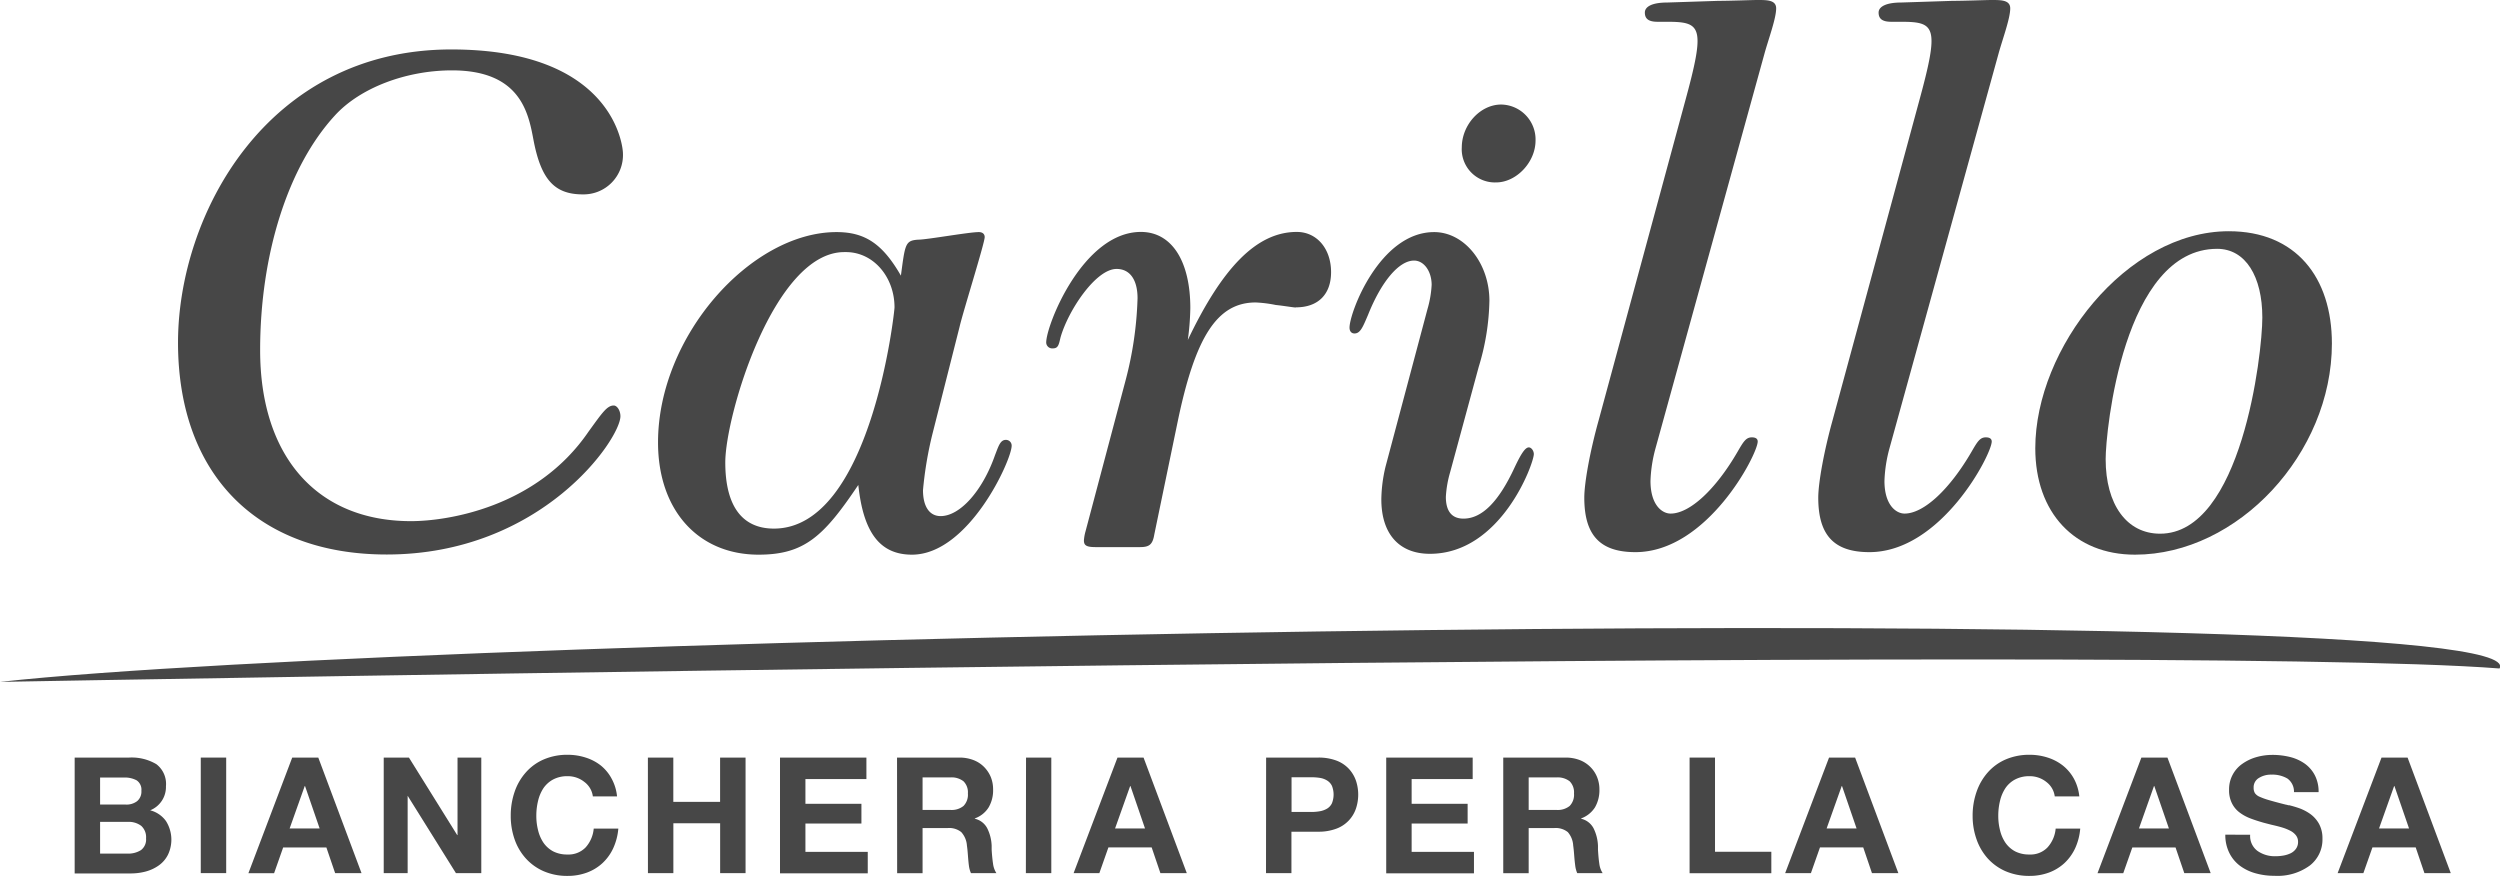
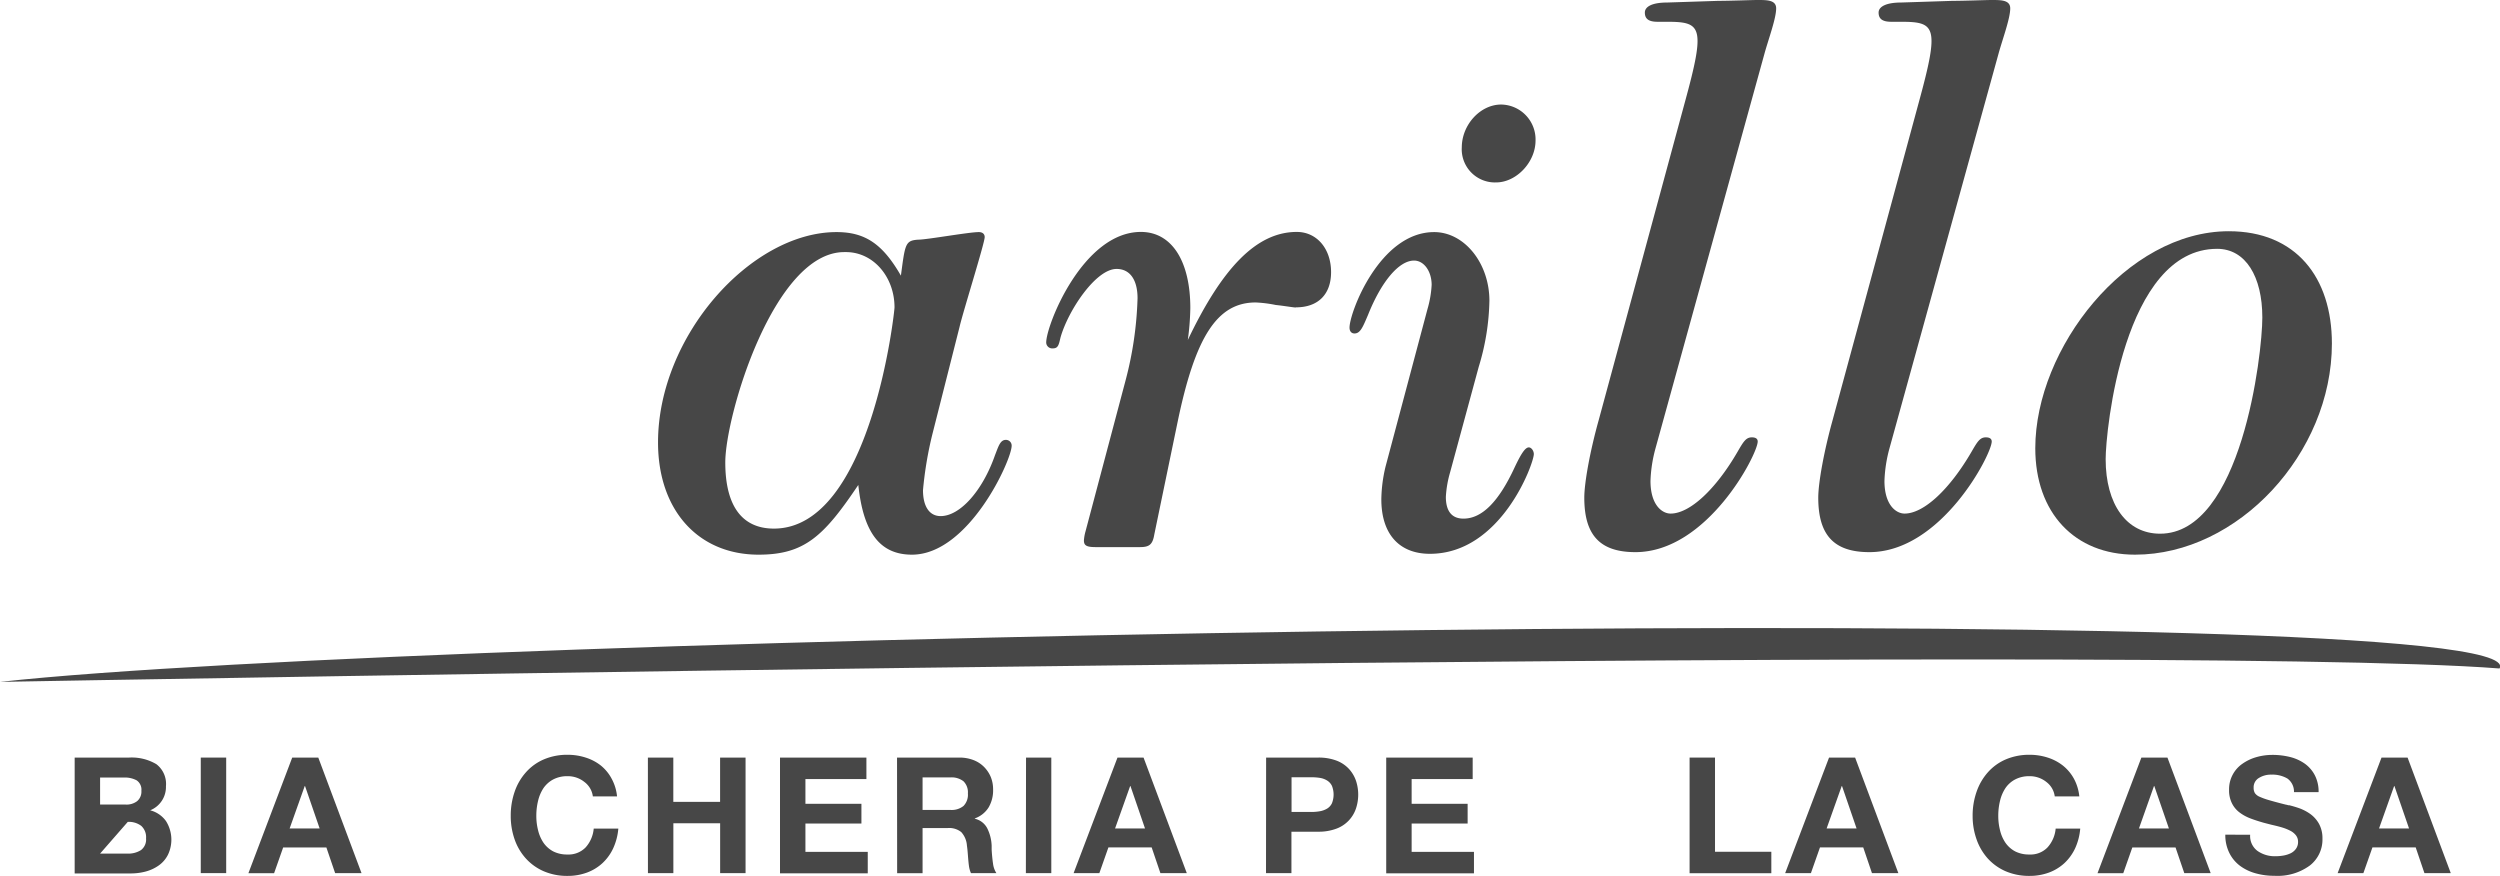
<svg xmlns="http://www.w3.org/2000/svg" viewBox="0 0 466.09 163.3">
  <defs>
    <style>.cls-1{fill:#474747;}</style>
  </defs>
  <g id="Livello_2" data-name="Livello 2">
    <g id="Layer_1" data-name="Layer 1">
      <path class="cls-1" d="M0,127.13s403.58-7.42,466-2.5c8-13.6-386-6.33-466,2.5" />
-       <path class="cls-1" d="M84.14,9.22c30.3,0,32,18.12,32,19.37a7.34,7.34,0,0,1-7.5,7.65c-5.31,0-7.81-2.81-9.21-10.31-.94-5-2.5-12.81-15.16-12.81-8.59,0-17.18,3.28-21.86,8.44-8.75,9.53-13.91,25.93-13.91,43.73,0,19.84,10.62,31.87,28.12,31.87,6.72,0,23.43-2.5,33.12-16.71,2.5-3.44,3.43-4.85,4.68-4.85.63,0,1.25.94,1.25,2,0,4.22-14.68,25.78-43.58,25.78-24.21,0-38.9-15-38.9-39.52C33.21,40,49.77,9.22,84.14,9.22" />
      <path class="cls-1" d="M173.8,81.07a69.54,69.54,0,0,0-1.72,10.31c0,3.12,1.25,4.84,3.29,4.84,3.59,0,7.81-4.68,10.15-11.4.62-1.56.94-2.81,2-2.81a1.06,1.06,0,0,1,1.09,1.09c0,2.66-8,20.31-18.59,20.31-5.93,0-9.06-4.06-10-13-6.41,9.53-10,13-18.59,13-11.25,0-18.75-8.28-18.75-20.93,0-19.84,17.34-39.21,33.28-39.21,5.31,0,8.59,2.19,12,8.12.79-5.93.79-6.56,3.28-6.71,1.57,0,9.38-1.41,11.25-1.41.63,0,1.09.31,1.09.94,0,1.09-4.06,14-4.68,16.71ZM157.4,47c-13.12,0-22.18,30.46-22.18,39.21,0,8.12,3.13,12.34,9.06,12.34,18.12,0,22.49-40.46,22.49-41.24,0-5.63-3.9-10.31-9.06-10.31Z" />
      <path class="cls-1" d="M241.6,57.33c-.47,0-2.19-.31-3.75-.47a23.94,23.94,0,0,0-3.75-.47c-7.18,0-11.25,6.4-14.53,22.18L215.2,99.66c-.31,1.87-.94,2.34-2.65,2.34h-8.28c-1.72,0-2.19-.31-2.19-1.25a8.51,8.51,0,0,1,.31-1.72l7.5-28.27a67.09,67.09,0,0,0,2.19-15.15c0-3.44-1.41-5.47-3.91-5.47-3.9,0-9.06,7.81-10.46,12.81-.32,1.41-.47,2-1.41,2a1.12,1.12,0,0,1-1.25-1.09c0-3.28,6.87-20.62,17.65-20.62,5.78,0,9.22,5.47,9.22,14.21a49.69,49.69,0,0,1-.47,5.94c6.4-13.43,12.81-20.15,20.31-20.15,3.74,0,6.4,3.12,6.4,7.5,0,4.06-2.34,6.56-6.56,6.56" />
      <path class="cls-1" d="M270.34,88.1a20.13,20.13,0,0,0-.78,4.53c0,2.66,1.1,4.06,3.28,4.06,3.44,0,6.56-3.12,9.53-9.53,1.25-2.65,2-3.75,2.66-3.75.47,0,.93.63.93,1.25,0,1.72-6.09,18.59-19.37,18.59-5.78,0-9.06-3.75-9.06-10.15a27.62,27.62,0,0,1,.78-6.09l7.82-29.37a19.7,19.7,0,0,0,.78-4.53c0-2.5-1.41-4.53-3.28-4.53-2.82,0-6.1,3.91-8.59,10.15-.94,2.19-1.41,3.44-2.51,3.44-.62,0-.93-.47-.93-1.09,0-2.81,5.62-17.81,15.78-17.81,5.62,0,10.3,5.78,10.3,12.81a44.65,44.65,0,0,1-2,12.34Zm2.19-60.61c0-4.22,3.44-8,7.34-8a6.51,6.51,0,0,1,6.41,6.71c0,4.06-3.6,7.81-7.35,7.81a6.19,6.19,0,0,1-6.4-6.56" />
      <path class="cls-1" d="M314.12,19.06c3.9-14.22,3.12-15-3.44-15H309c-1.72,0-2.34-.62-2.34-1.72S308,.47,310.84.47l9.52-.31c2.19,0,6.25-.16,7.34-.16,1.73,0,3.44,0,3.44,1.56,0,1.88-1.4,5.63-2.18,8.44L308.65,83.57a26.09,26.09,0,0,0-.94,6.09c0,4.53,2.19,6.09,3.75,6.09,3.59,0,8.44-4.53,12.5-11.55,1.09-1.88,1.56-2.66,2.65-2.66.78,0,1.09.31,1.09.78,0,2.34-9.37,20.62-22.8,20.62-6.56,0-9.53-3.12-9.53-10.15,0-2.82,1.09-8.75,2.66-14.37Z" />
      <path class="cls-1" d="M357.74,19.06c3.9-14.22,3.12-15-3.44-15h-1.72c-1.72,0-2.34-.62-2.34-1.72s1.4-1.87,4.21-1.87L364,.16c2.19,0,6.25-.16,7.35-.16,1.71,0,3.43,0,3.43,1.56,0,1.88-1.4,5.63-2.18,8.44L352.27,83.57a26.09,26.09,0,0,0-.94,6.09c0,4.53,2.19,6.09,3.75,6.09,3.59,0,8.43-4.53,12.5-11.55,1.09-1.88,1.56-2.66,2.65-2.66.78,0,1.1.31,1.1.78,0,2.34-9.38,20.62-22.81,20.62-6.56,0-9.53-3.12-9.53-10.15,0-2.82,1.09-8.75,2.65-14.37Z" />
      <path class="cls-1" d="M434.75,64.05c0,20.46-17.5,39.36-36.71,39.36-11.25,0-18.59-7.81-18.59-19.84,0-18.59,17-40.46,36.08-40.46,12.5,0,19.22,8.59,19.22,20.94M392.57,85.6c0,8.44,3.91,13.9,10.15,13.9,15.16,0,19.06-33.42,19.06-40.3,0-7.65-3.12-12.81-8.43-12.81-17.5,0-20.78,34.06-20.78,39.21" />
-       <path class="cls-1" d="M13.92,141.24H24.06a9,9,0,0,1,5.09,1.23,4.63,4.63,0,0,1,1.79,4.11A4.69,4.69,0,0,1,28,151.07a5.24,5.24,0,0,1,2.94,2,6.5,6.5,0,0,1,.39,6.25,5.42,5.42,0,0,1-1.69,2,7.57,7.57,0,0,1-2.43,1.15,10.68,10.68,0,0,1-2.86.37H13.92ZM18.66,150h4.8a3.22,3.22,0,0,0,2.11-.64,2.31,2.31,0,0,0,.79-1.93,2.09,2.09,0,0,0-.89-1.95,4.68,4.68,0,0,0-2.37-.52H18.66Zm0,9.14h5.07a4.38,4.38,0,0,0,2.55-.65,2.46,2.46,0,0,0,.95-2.19,2.84,2.84,0,0,0-.9-2.33,3.83,3.83,0,0,0-2.51-.74H18.66Z" />
+       <path class="cls-1" d="M13.92,141.24H24.06a9,9,0,0,1,5.09,1.23,4.63,4.63,0,0,1,1.79,4.11A4.69,4.69,0,0,1,28,151.07a5.24,5.24,0,0,1,2.94,2,6.5,6.5,0,0,1,.39,6.25,5.42,5.42,0,0,1-1.69,2,7.57,7.57,0,0,1-2.43,1.15,10.68,10.68,0,0,1-2.86.37H13.92ZM18.66,150h4.8a3.22,3.22,0,0,0,2.11-.64,2.31,2.31,0,0,0,.79-1.93,2.09,2.09,0,0,0-.89-1.95,4.68,4.68,0,0,0-2.37-.52H18.66Zm0,9.14h5.07a4.38,4.38,0,0,0,2.55-.65,2.46,2.46,0,0,0,.95-2.19,2.84,2.84,0,0,0-.9-2.33,3.83,3.83,0,0,0-2.51-.74Z" />
      <path class="cls-1" d="M37.43,141.24h4.74v21.54H37.43Z" />
      <path class="cls-1" d="M54.48,141.24h4.86l8.06,21.54H62.48L60.85,158H52.79l-1.69,4.8H46.31ZM54,154.45h5.59l-2.72-7.9h-.06Z" />
-       <path class="cls-1" d="M71.54,141.24h4.7l9,14.45h.06V141.24h4.43v21.54H85l-9-14.42H76v14.42H71.54Z" />
      <path class="cls-1" d="M110.53,148.48a4,4,0,0,0-1.57-2.69,4.91,4.91,0,0,0-3.14-1.08,5.6,5.6,0,0,0-2.67.6,5.14,5.14,0,0,0-1.83,1.63,7.35,7.35,0,0,0-1,2.35,11.63,11.63,0,0,0-.33,2.81,10.8,10.8,0,0,0,.33,2.7,7.14,7.14,0,0,0,1,2.31,5.16,5.16,0,0,0,1.82,1.62,5.67,5.67,0,0,0,2.66.58,4.43,4.43,0,0,0,3.37-1.31,6,6,0,0,0,1.52-3.52h4.59a11,11,0,0,1-.94,3.63,8.82,8.82,0,0,1-2,2.79,8.64,8.64,0,0,1-2.91,1.78,10.3,10.3,0,0,1-3.62.62,11,11,0,0,1-4.42-.86,9.67,9.67,0,0,1-3.35-2.39,10.37,10.37,0,0,1-2.1-3.57,13.15,13.15,0,0,1-.72-4.38,13.6,13.6,0,0,1,.72-4.47,10.55,10.55,0,0,1,2.1-3.63,9.37,9.37,0,0,1,3.35-2.42,11,11,0,0,1,4.42-.86,10.77,10.77,0,0,1,3.38.52,8.83,8.83,0,0,1,2.85,1.5,8,8,0,0,1,2,2.45,8.64,8.64,0,0,1,1,3.29Z" />
      <path class="cls-1" d="M120.79,141.24h4.74v8.26h8.72v-8.26H139v21.54h-4.74v-9.29h-8.72v9.29h-4.74Z" />
      <path class="cls-1" d="M145.42,141.24h16.11v4H150.16v4.62H160.6v3.68H150.16v5.28h11.62v4H145.42Z" />
      <path class="cls-1" d="M167.24,141.24h11.62a7.19,7.19,0,0,1,2.59.45,5.63,5.63,0,0,1,2,1.28,5.92,5.92,0,0,1,1.27,1.9,6.08,6.08,0,0,1,.43,2.31,6.3,6.3,0,0,1-.83,3.34,5,5,0,0,1-2.58,2.06v.06a3.48,3.48,0,0,1,2.31,1.77,7.91,7.91,0,0,1,.83,3.27c0,.08,0,.33,0,.73.06,1,.15,1.9.26,2.62a4.19,4.19,0,0,0,.62,1.75h-4.74a4.94,4.94,0,0,1-.38-1.39c-.07-.52-.13-1.19-.19-2s-.12-1.34-.18-1.75a4.15,4.15,0,0,0-1.05-2.5,3.58,3.58,0,0,0-2.55-.76H172v8.42h-4.74ZM172,151h5.19a3.49,3.49,0,0,0,2.44-.74,3,3,0,0,0,.82-2.34,2.89,2.89,0,0,0-.82-2.26,3.59,3.59,0,0,0-2.44-.72H172Z" />
      <path class="cls-1" d="M191.29,141.24H196v21.54h-4.74Z" />
      <path class="cls-1" d="M208.34,141.24h4.86l8.06,21.54h-4.92l-1.63-4.8h-8.06l-1.69,4.8h-4.8Zm-.45,13.21h5.58l-2.71-7.9h-.06Z" />
      <path class="cls-1" d="M236.05,141.24h9.72a9.32,9.32,0,0,1,3.36.55,6.13,6.13,0,0,1,2.34,1.54,6.32,6.32,0,0,1,1.33,2.22,8.23,8.23,0,0,1,0,5.19,6.05,6.05,0,0,1-3.67,3.76,9.31,9.31,0,0,1-3.36.56h-5v7.72h-4.74Zm4.74,10.14h3.68a8.92,8.92,0,0,0,1.63-.14,4,4,0,0,0,1.31-.48,2.36,2.36,0,0,0,.91-1,4.41,4.41,0,0,0,0-3.25,2.38,2.38,0,0,0-.91-1,3.61,3.61,0,0,0-1.31-.48,10,10,0,0,0-1.63-.12h-3.68Z" />
      <path class="cls-1" d="M258.44,141.24h16.12v4H263.18v4.62h10.44v3.68H263.18v5.28H274.8v4H258.44Z" />
-       <path class="cls-1" d="M280.26,141.24h11.62a7.24,7.24,0,0,1,2.6.45,5.68,5.68,0,0,1,2,1.28,5.61,5.61,0,0,1,1.27,1.9,6.09,6.09,0,0,1,.44,2.31,6.39,6.39,0,0,1-.83,3.34,5.13,5.13,0,0,1-2.58,2.06v.06a3.53,3.53,0,0,1,2.31,1.77,8.06,8.06,0,0,1,.83,3.27c0,.08,0,.33,0,.73.06,1,.14,1.9.25,2.62a4.19,4.19,0,0,0,.62,1.75h-4.74a5,5,0,0,1-.37-1.39c-.07-.52-.14-1.19-.2-2s-.12-1.34-.18-1.75a4.15,4.15,0,0,0-1-2.5,3.6,3.6,0,0,0-2.55-.76H285v8.42h-4.74ZM285,151h5.19a3.52,3.52,0,0,0,2.45-.74,3,3,0,0,0,.81-2.34,2.89,2.89,0,0,0-.81-2.26,3.62,3.62,0,0,0-2.45-.72H285Z" />
      <path class="cls-1" d="M315,141.24h4.74V158.8h10.5v4H315Z" />
      <path class="cls-1" d="M341,141.24h4.86l8.06,21.54H349l-1.63-4.8h-8.06l-1.69,4.8h-4.8Zm-.45,13.21h5.58l-2.71-7.9h-.06Z" />
      <path class="cls-1" d="M383.08,148.48a4,4,0,0,0-1.56-2.69,4.93,4.93,0,0,0-3.14-1.08,5.6,5.6,0,0,0-2.67.6,5,5,0,0,0-1.83,1.63,7.36,7.36,0,0,0-1,2.35,11.63,11.63,0,0,0-.33,2.81,10.8,10.8,0,0,0,.33,2.7,7,7,0,0,0,1,2.31,5.16,5.16,0,0,0,1.82,1.62,5.67,5.67,0,0,0,2.66.58,4.39,4.39,0,0,0,3.36-1.31,6,6,0,0,0,1.53-3.52h4.58a11,11,0,0,1-.93,3.63,9,9,0,0,1-2,2.79,8.74,8.74,0,0,1-2.91,1.78,10.38,10.38,0,0,1-3.62.62,11.08,11.08,0,0,1-4.43-.86,9.76,9.76,0,0,1-3.35-2.39,10.51,10.51,0,0,1-2.09-3.57,12.91,12.91,0,0,1-.73-4.38,13.35,13.35,0,0,1,.73-4.47A10.69,10.69,0,0,1,370.6,144a9.46,9.46,0,0,1,3.35-2.42,11.08,11.08,0,0,1,4.43-.86,10.82,10.82,0,0,1,3.38.52,9,9,0,0,1,2.85,1.5,8.13,8.13,0,0,1,2.05,2.45,8.81,8.81,0,0,1,1,3.29Z" />
      <path class="cls-1" d="M399.23,141.24h4.86l8.06,21.54h-4.92L405.6,158h-8.06l-1.69,4.8h-4.8Zm-.45,13.21h5.58l-2.72-7.9h-.06Z" />
      <path class="cls-1" d="M419.51,155.63a3.45,3.45,0,0,0,1.35,3,5.59,5.59,0,0,0,3.42,1,8.36,8.36,0,0,0,1.4-.12,5.24,5.24,0,0,0,1.36-.42,2.61,2.61,0,0,0,1-.83,2.15,2.15,0,0,0,.4-1.31,1.92,1.92,0,0,0-.4-1.22,3.09,3.09,0,0,0-1.05-.85,9,9,0,0,0-1.45-.59c-.52-.16-1.23-.34-2.11-.54l-1.39-.36c-.95-.27-1.78-.54-2.51-.82a8.05,8.05,0,0,1-2-1.1,4.78,4.78,0,0,1-1.42-1.72,5.32,5.32,0,0,1-.53-2.49,5.77,5.77,0,0,1,2.52-4.89,8.57,8.57,0,0,1,2.59-1.22,10.83,10.83,0,0,1,2.95-.41,13.5,13.5,0,0,1,3.3.39,8.22,8.22,0,0,1,2.75,1.24,6.16,6.16,0,0,1,1.88,2.17,6.64,6.64,0,0,1,.7,3.14h-4.59a3,3,0,0,0-1.22-2.53,5.53,5.53,0,0,0-3-.73,4.2,4.2,0,0,0-2.3.61,2,2,0,0,0-1,1.84,1.86,1.86,0,0,0,.24,1,2,2,0,0,0,.84.66,12.45,12.45,0,0,0,1.6.59c.67.2,1.75.5,3.26.88a2.73,2.73,0,0,1,.49.12.52.52,0,0,0,.18,0,20.55,20.55,0,0,1,2,.6,8.83,8.83,0,0,1,1.9,1,5.69,5.69,0,0,1,1.66,1.84,5.6,5.6,0,0,1,.66,2.8,6.13,6.13,0,0,1-2.35,5,10.19,10.19,0,0,1-6.61,1.92,12.79,12.79,0,0,1-3.49-.46,8.78,8.78,0,0,1-2.92-1.4,6.74,6.74,0,0,1-2-2.42,7.43,7.43,0,0,1-.74-3.39Z" />
      <path class="cls-1" d="M444,141.24h4.86l8.05,21.54H452l-1.63-4.8h-8.06l-1.69,4.8h-4.8Zm-.46,13.21h5.59l-2.72-7.9h-.06Z" />
    </g>
  </g>
</svg>